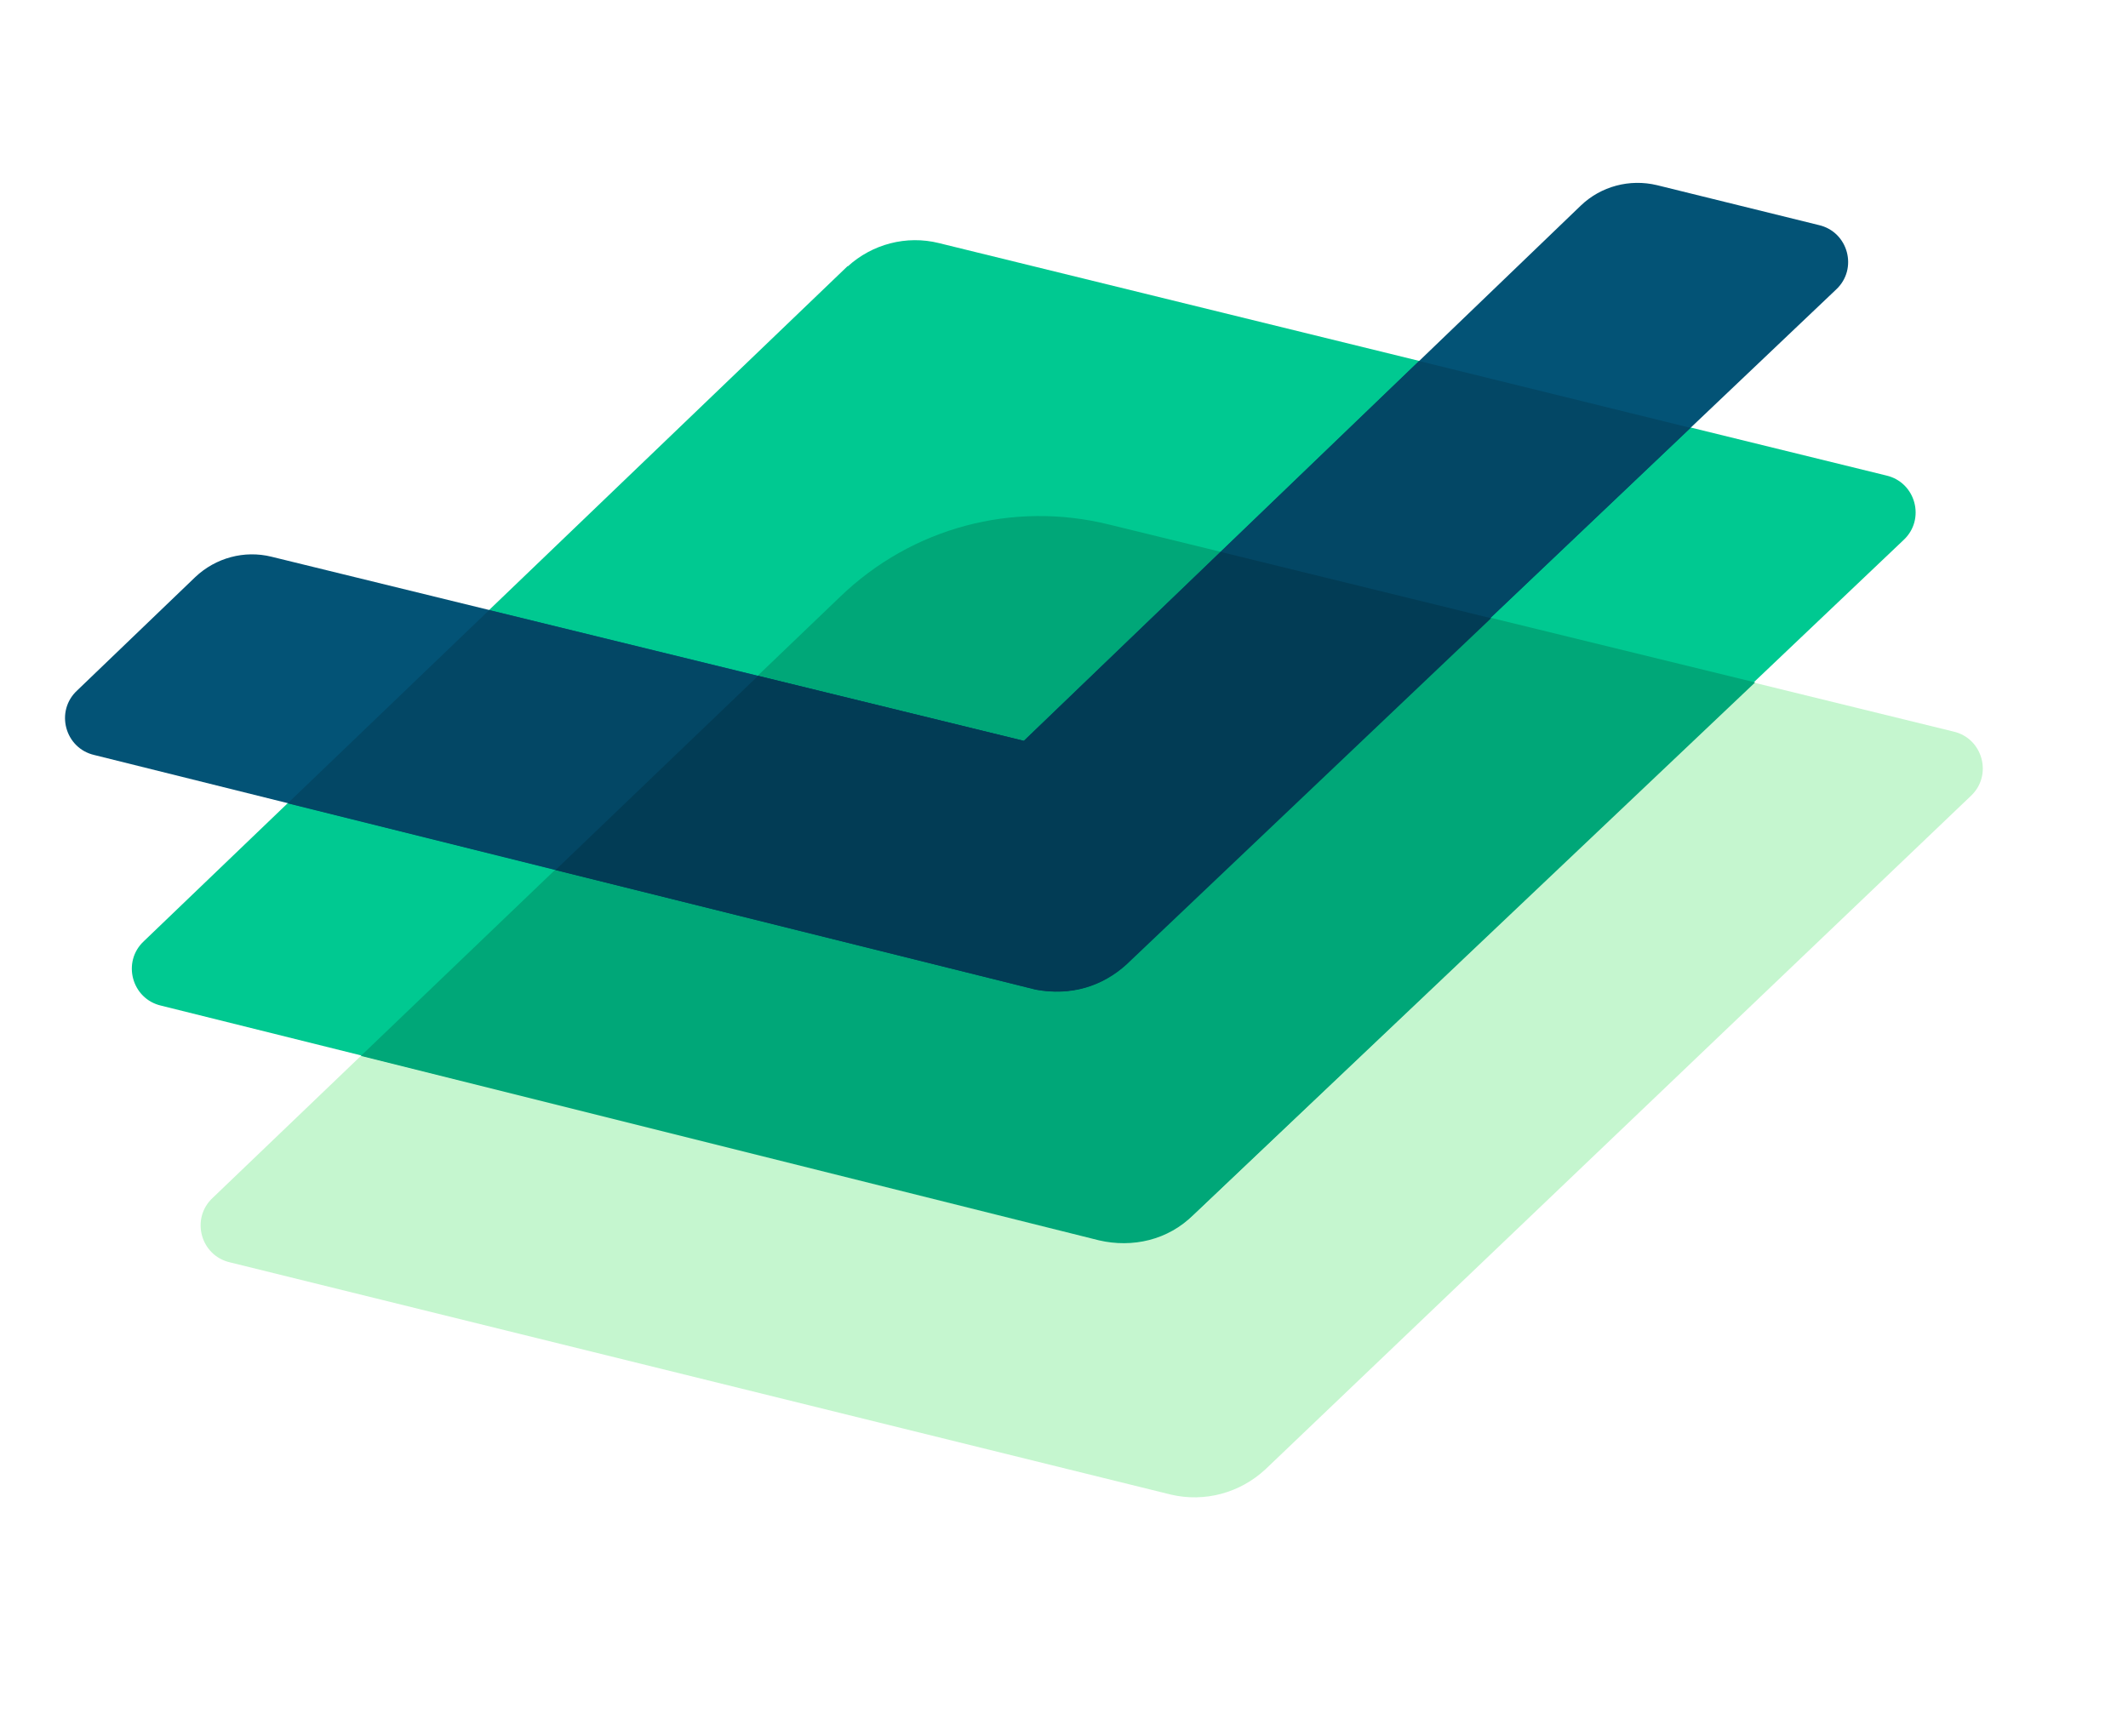
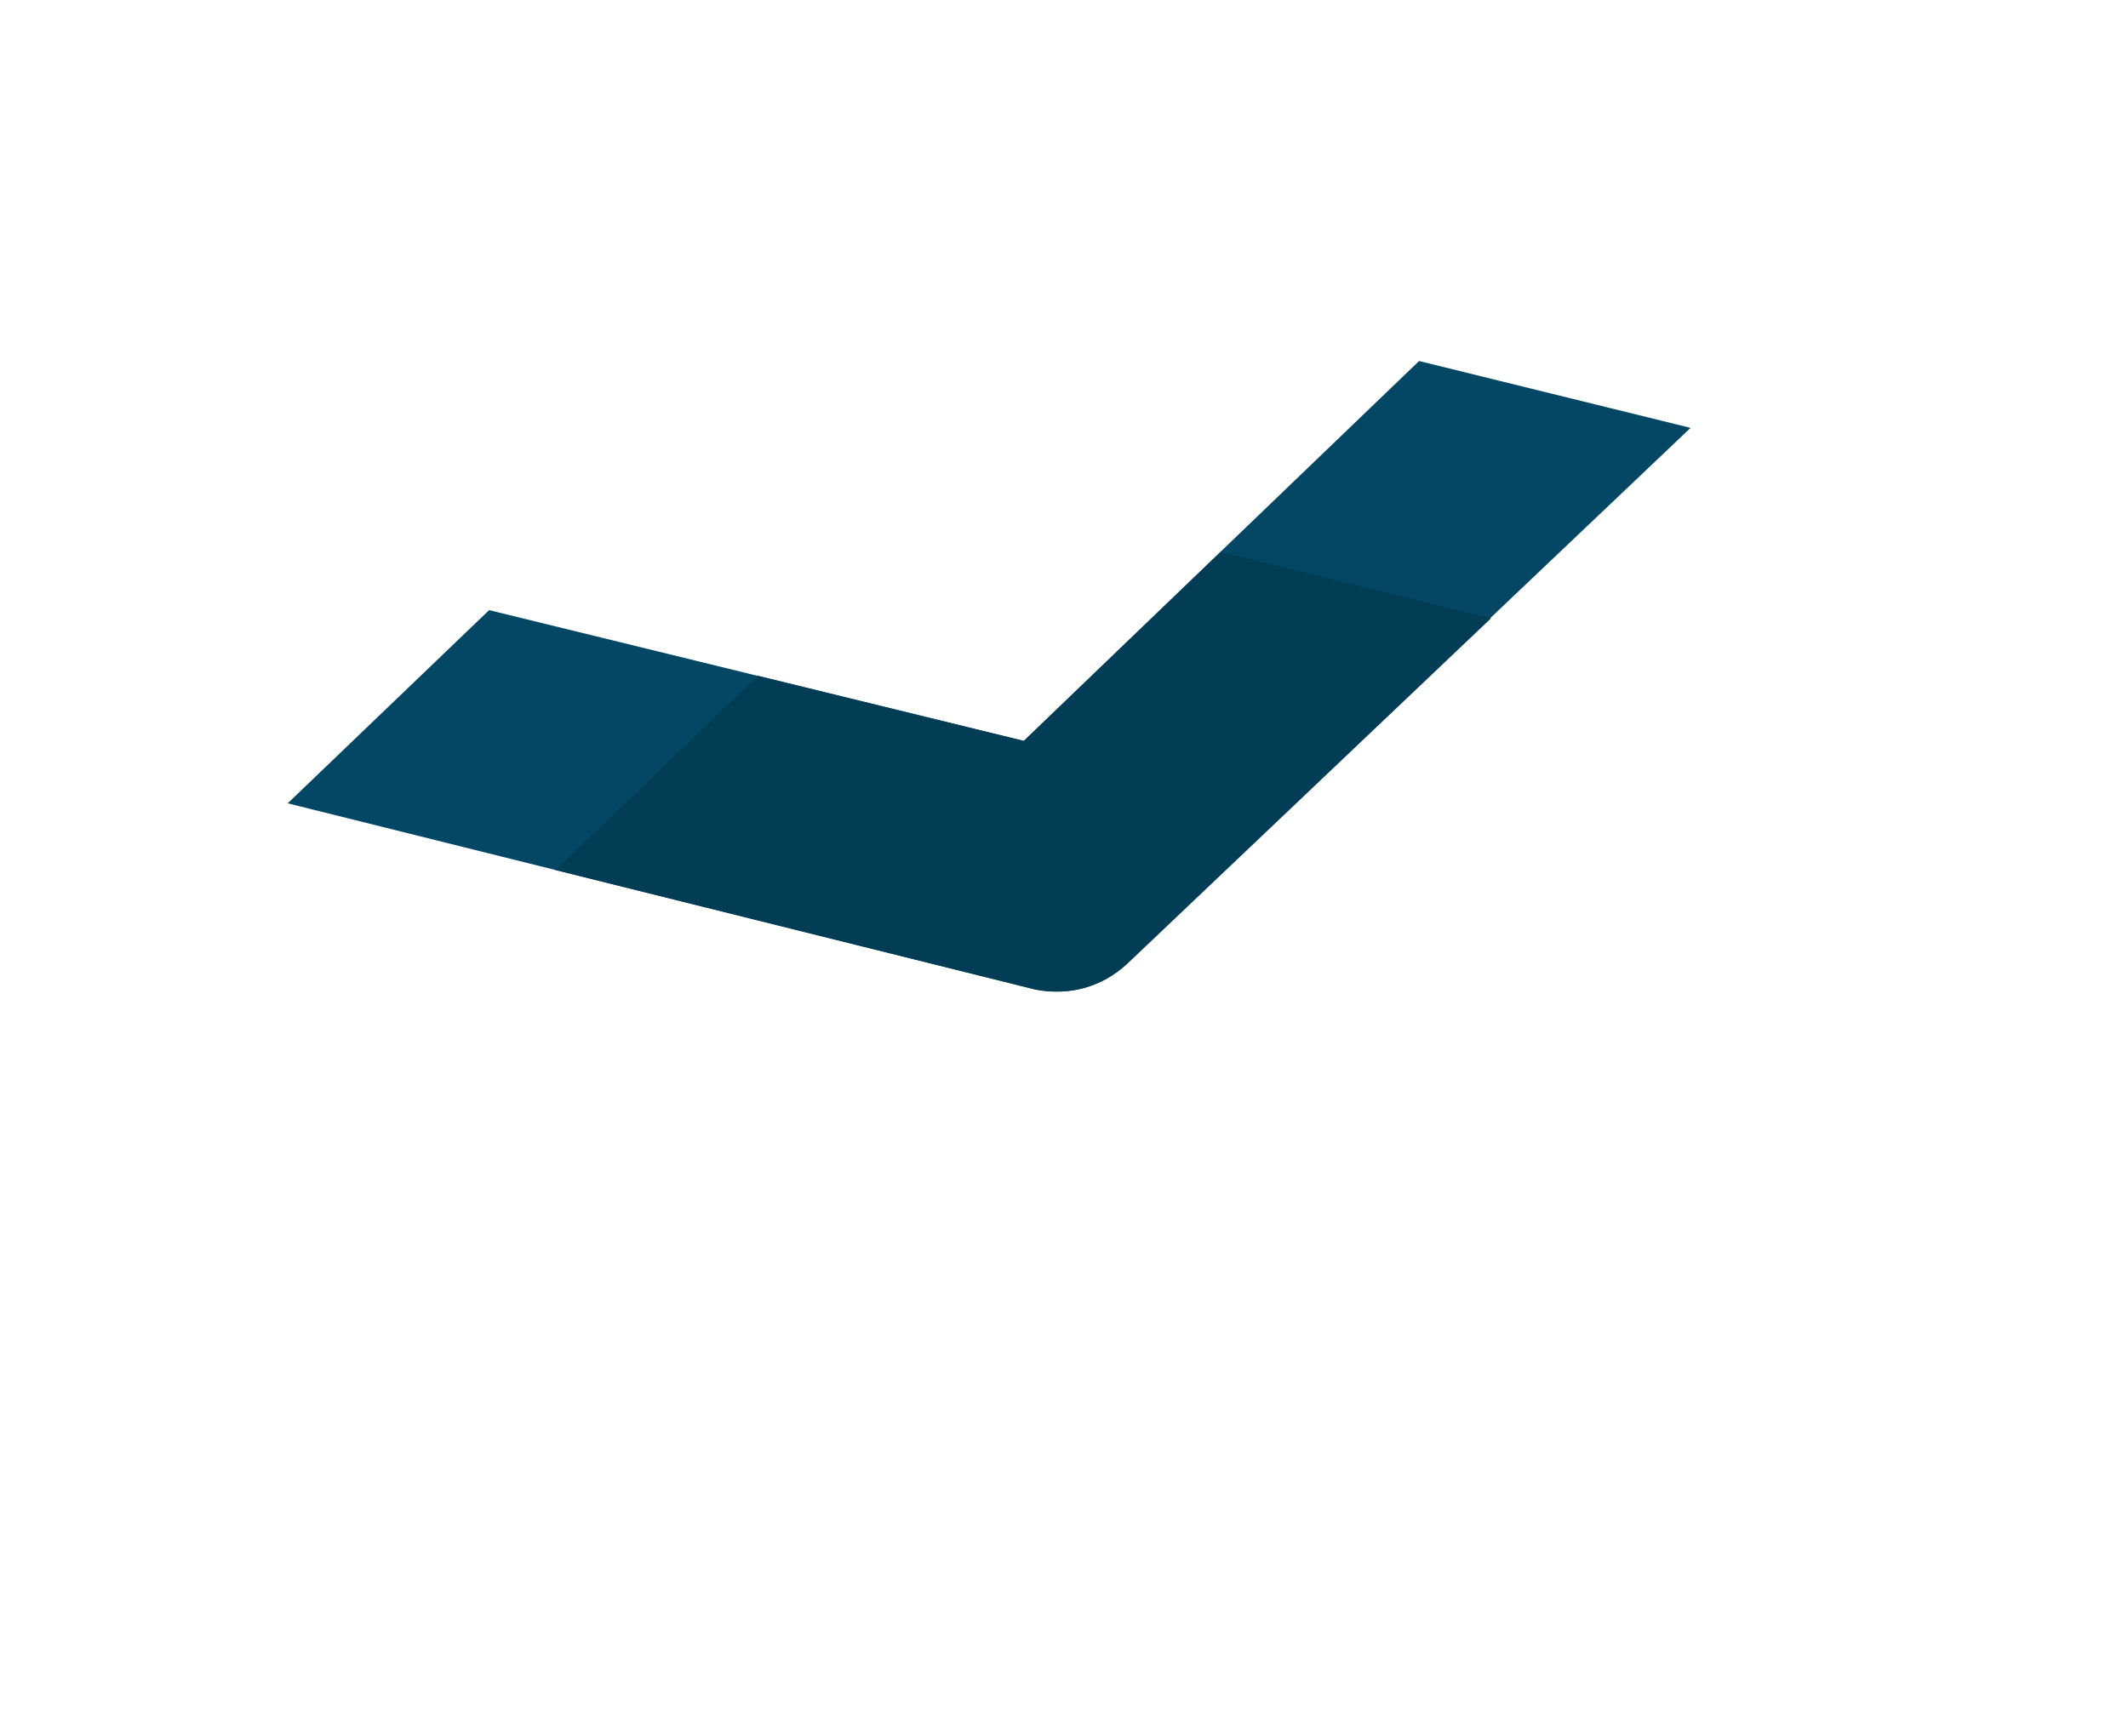
<svg xmlns="http://www.w3.org/2000/svg" width="125" height="102" viewBox="0 0 125 102" fill="none">
-   <path d="M49.356 35.058L12.498 70.377C11.187 71.589 11.774 73.778 13.515 74.172L68.788 87.818C70.763 88.279 72.831 87.724 74.331 86.332L115.757 46.777C117.068 45.564 116.482 43.375 114.74 42.981L65.161 30.823C59.569 29.394 53.565 31.003 49.356 35.058Z" fill="#C5F6CF" />
-   <path d="M49.791 15.634L8.457 55.294C7.146 56.506 7.733 58.695 9.474 59.09L64.779 72.856C66.818 73.235 68.669 72.674 70.105 71.364L111.812 31.733C113.123 30.521 112.537 28.332 110.795 27.937L55.154 14.283C53.24 13.806 51.232 14.344 49.796 15.654L49.791 15.634Z" fill="#00C991" />
-   <path d="M103.097 40.095L65.161 30.823C59.489 29.416 53.565 31.003 49.356 35.058L21.199 62.04L64.547 72.875C66.522 73.336 68.612 72.862 70.09 71.39L103.097 40.095Z" fill="#00A778" />
-   <path d="M66.14 56.649L107.848 17.017C109.159 15.805 108.572 13.616 106.831 13.222L97.335 10.88C95.725 10.494 94.038 10.946 92.856 12.08L60.15 43.531L15.945 32.71C14.355 32.318 12.668 32.77 11.466 33.91L4.533 40.568C3.222 41.78 3.808 43.969 5.55 44.364L60.855 58.13C62.893 58.509 64.745 57.948 66.18 56.638L66.14 56.649Z" fill="#035376" />
  <path d="M60.13 43.536L28.732 35.849L16.9 47.199L60.814 58.141C62.853 58.52 64.705 57.959 66.14 56.649L99.305 25.14L83.357 21.212L60.13 43.536Z" fill="#034765" />
  <path d="M87.555 36.317L71.704 32.428L60.15 43.531L44.532 39.709L32.63 51.12L60.86 58.15C62.899 58.529 64.75 57.968 66.186 56.658L87.581 36.332L87.555 36.317Z" fill="#023C55" />
</svg>